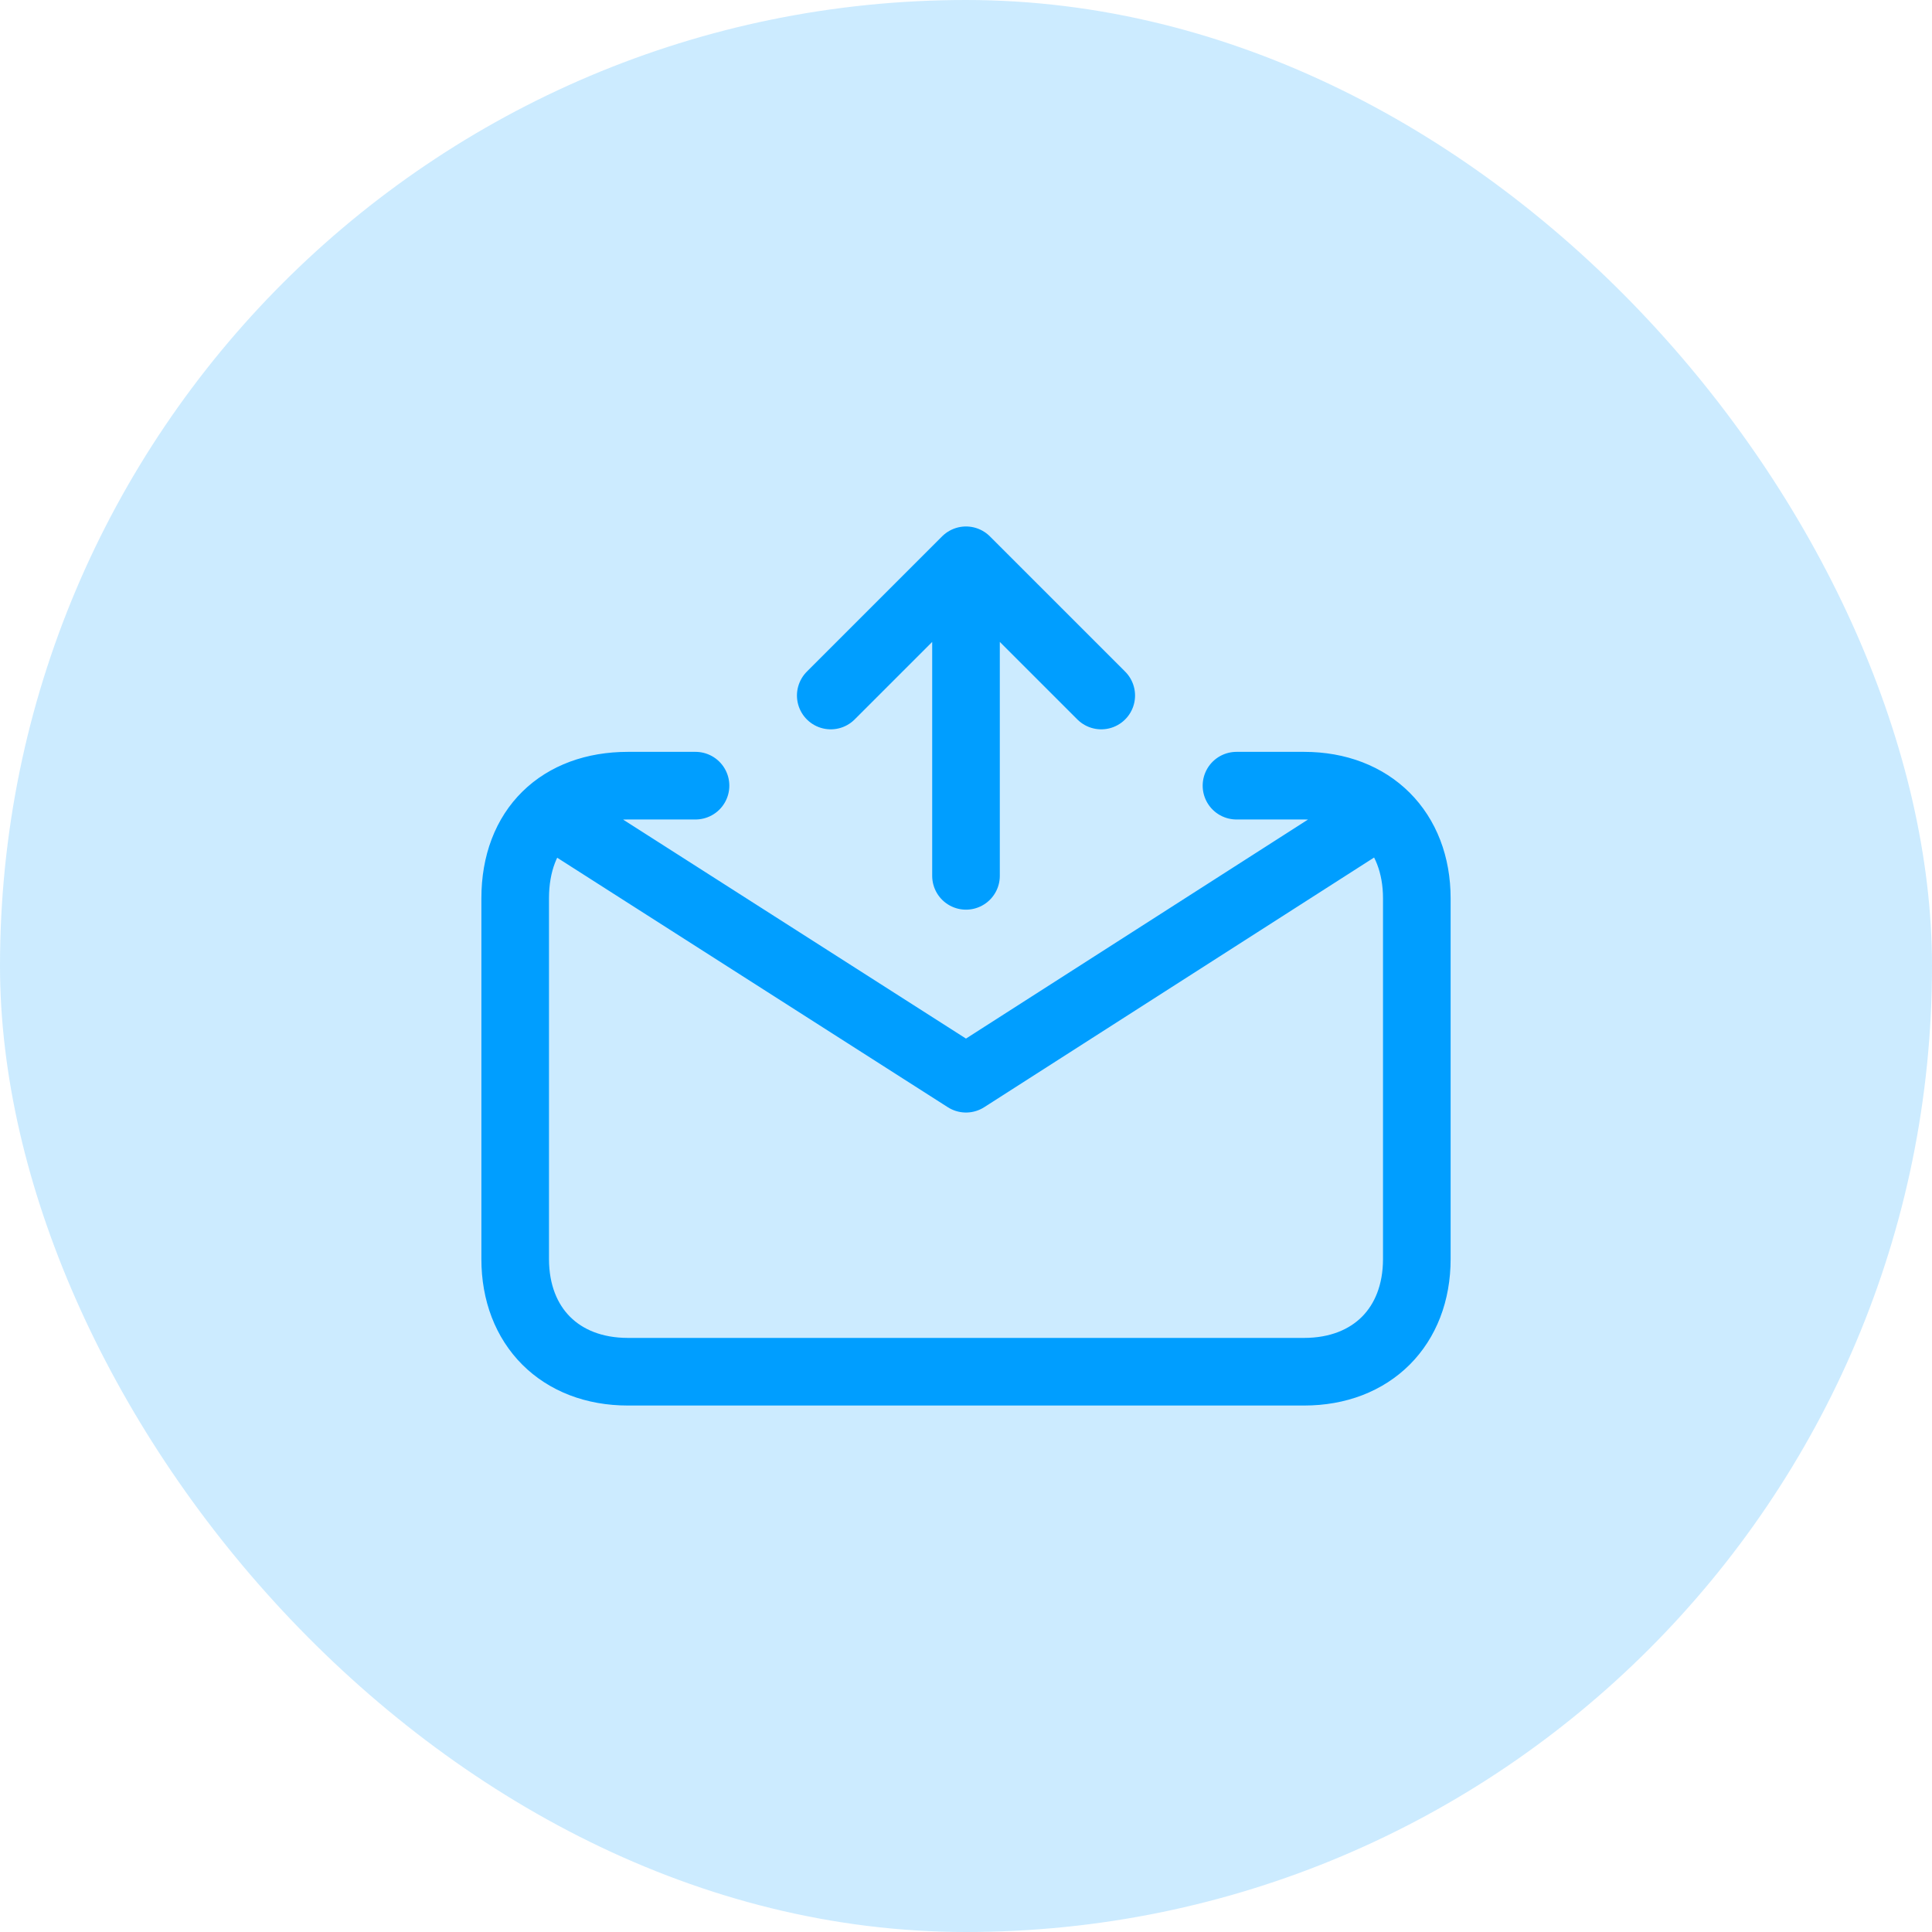
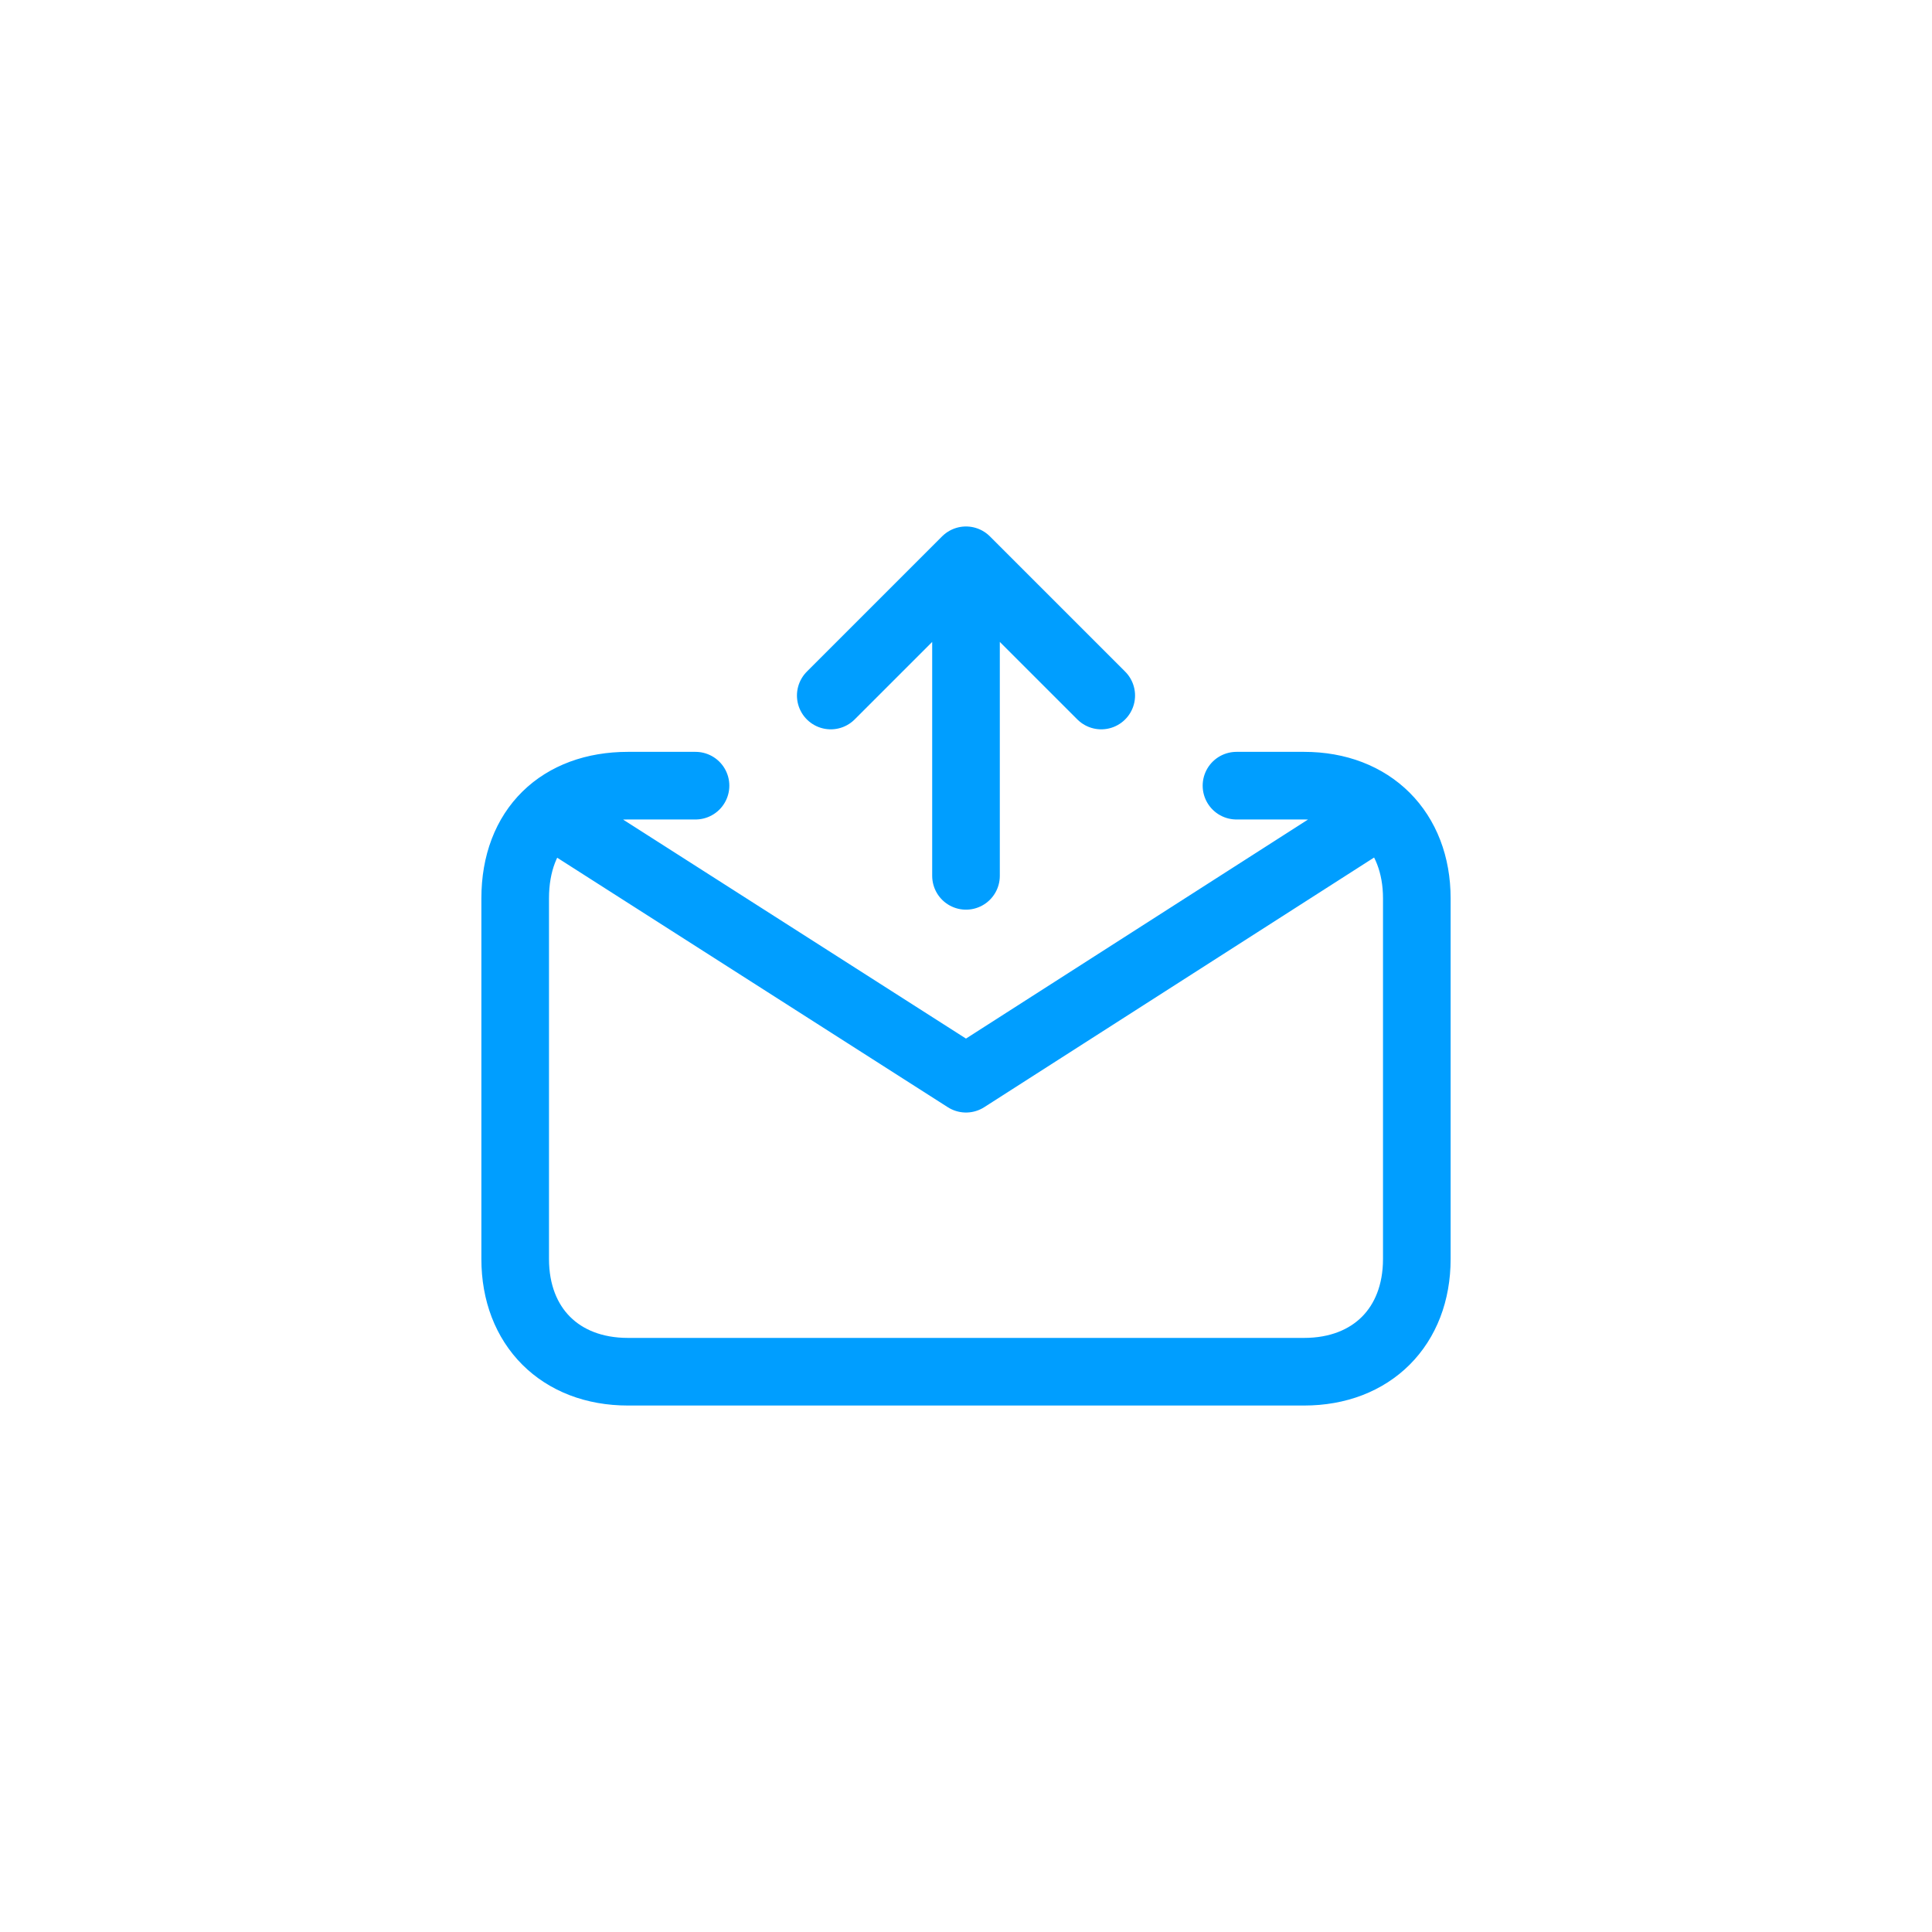
<svg xmlns="http://www.w3.org/2000/svg" width="50" height="50" viewBox="0 0 50 50" fill="none">
  <g id="bulksms">
-     <rect width="50" height="50" rx="25" fill="#009EFF" fill-opacity="0.2" />
    <g id="notification">
      <path id="vector" d="M32 20.333C32 20.333 32 20.333 33.75 20.333C35.5 20.333 36.667 21.5 36.667 23.25C36.667 25 36.667 27.917 36.667 27.917C36.667 27.917 36.667 30.833 36.667 32.583C36.667 34.333 35.5 35.5 33.75 35.5C32 35.5 18 35.5 16.25 35.5C14.5 35.5 13.333 34.333 13.333 32.583C13.333 30.833 13.333 27.917 13.333 27.917C13.333 27.917 13.333 25.071 13.333 23.25C13.333 21.429 14.5 20.333 16.25 20.333H18M14.219 21.031L25 27.917L35.753 21.031M25 22.667V14.5M25 14.5L28.5 18M25 14.5L21.5 18" stroke="#009EFF" stroke-width="1.75" stroke-linecap="round" stroke-linejoin="round" />
    </g>
  </g>
</svg>